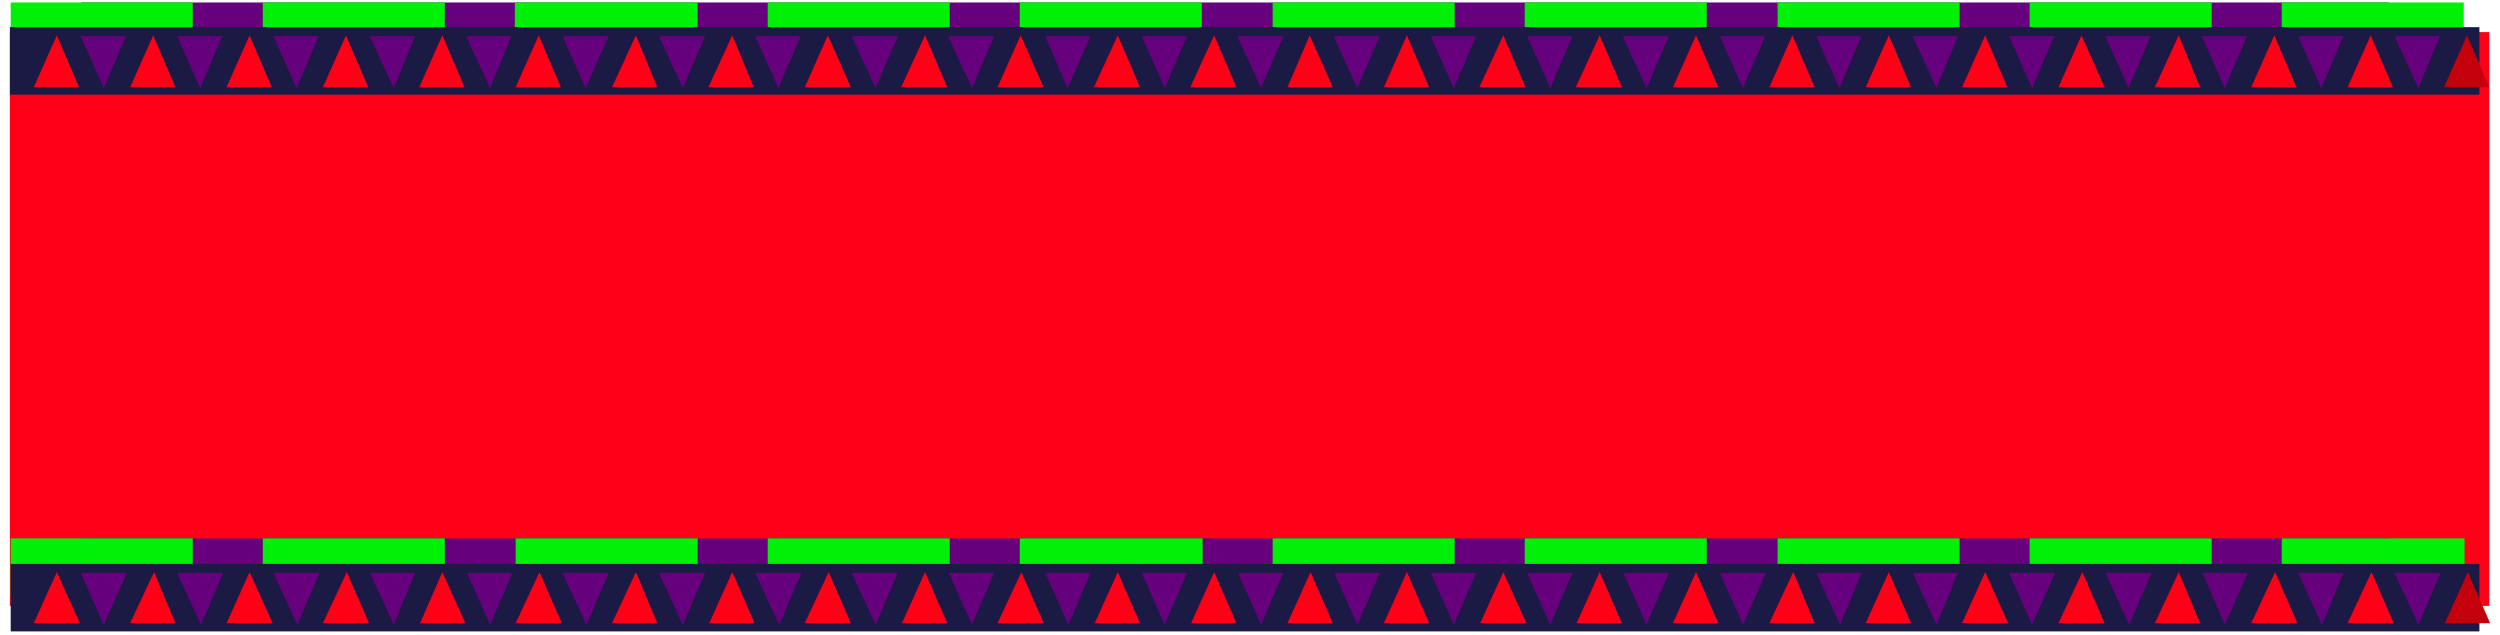
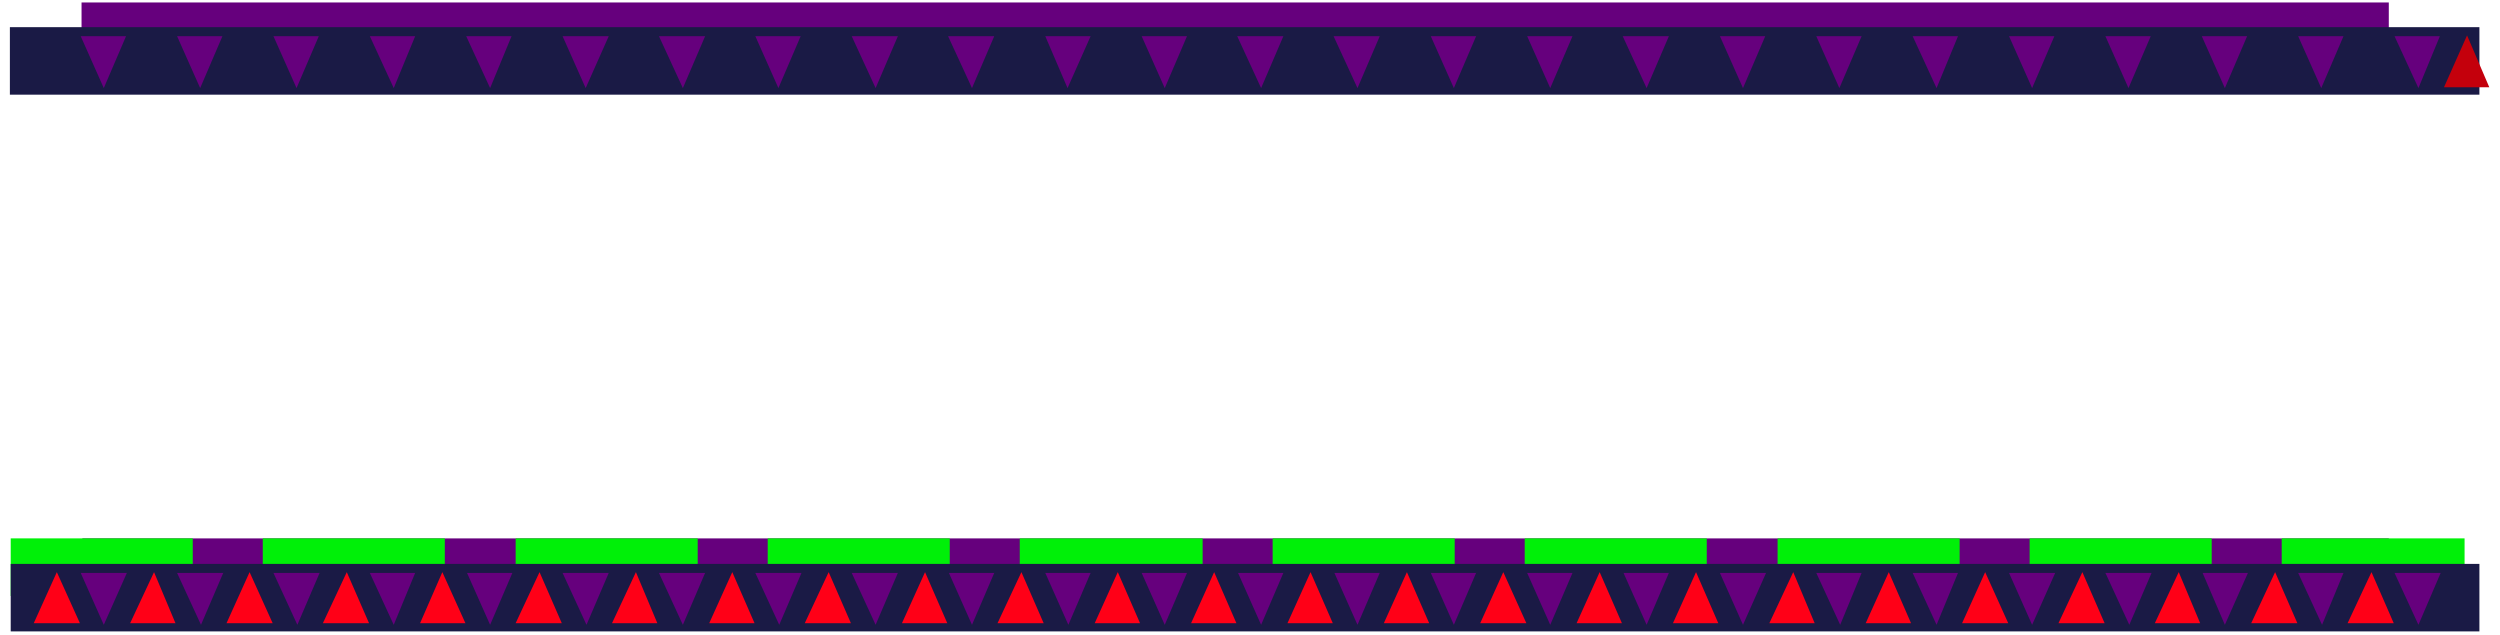
<svg xmlns="http://www.w3.org/2000/svg" fill-rule="evenodd" height="124.515" preserveAspectRatio="none" stroke-linecap="round" viewBox="0 0 3035 771" width="490.455">
  <style>.brush1{fill:#ff0017}.pen1{stroke:none}.brush2{fill:#66007d}.brush3{fill:#00f008}.brush4{fill:#1a1a45}.brush5{fill:#c4000c}</style>
-   <path class="pen1 brush1" d="M12 39h3010v697H12V39z" />
  <path class="pen1 brush2" d="M99 3h2801v68H99V3z" />
-   <path class="pen1 brush3" d="M13 3h221v68H13V3zm306 0h221v68H319V3zm306 0h222v68H625V3zm307 0h221v68H932V3zm306 0h221v68h-221V3zm307 0h221v68h-221V3zm306 0h221v68h-221V3zm307 0h221v68h-221V3zm306 0h221v68h-221V3zm306 0h221v68h-221V3z" />
-   <path class="pen1 brush4" d="M12 33h2998v82H12V33z" />
-   <path class="pen1 brush1" d="M96 106H41l28-63 27 63zm117 0h-55l28-63 27 63zm117 0h-55l28-63 27 63zm117 0h-55l28-63 27 63zm117 0h-55l28-63 27 63zm117 0h-55l28-63 27 63zm117 0h-55l29-63 26 63zm117 0h-55l29-63 26 63zm118 0h-56l28-63 28 63zm117 0h-56l29-63 27 63zm117 0h-56l28-63 28 63zm117 0h-56l29-63 27 63zm117 0h-56l29-63 27 63zm117 0h-55l27-63 28 63zm117 0h-55l28-63 27 63zm117 0h-56l29-63 27 63zm117 0h-56l29-63 27 63zm117 0h-55l28-63 27 63zm117 0h-55l28-63 27 63zm117 0h-55l28-63 27 63zm117 0h-55l28-63 27 63zm118 0h-56l28-63 28 63zm116 0h-55l29-63 26 63zm117 0h-55l28-63 27 63zm117 0h-55l28-63 27 63z" />
+   <path class="pen1 brush4" d="M12 33h2998v82H12z" />
  <path class="pen1 brush5" d="M3022 106h-55l28-63 27 63z" />
  <path class="pen1 brush2" d="M153 44H98l28 63 27-63zm117 0h-55l28 63 27-63zm117 0h-55l28 63 27-63zm117 0h-55l29 63 26-63zm117 0h-55l29 63 26-63zm118 0h-56l28 63 28-63zm117 0h-56l29 63 27-63zm116 0h-55l28 63 27-63zm118 0h-56l29 63 27-63zm117 0h-56l29 63 27-63zm117 0h-55l27 63 28-63zm117 0h-55l28 63 27-63zm117 0h-56l29 63 27-63zm117 0h-56l29 63 27-63zm117 0h-55l28 63 27-63zm117 0h-55l28 63 27-63zm117 0h-56l29 63 27-63zm117 0h-55l28 63 27-63zm117 0h-55l28 63 27-63zm117 0h-55l29 63 26-63zm117 0h-55l28 63 27-63zm117 0h-55l28 63 27-63zm117 0h-55l28 63 27-63zm117 0h-55l28 63 27-63zm117 0h-55l29 63 26-63zM100 654h2800v70H100v-70z" />
  <path class="pen1 brush3" d="M13 654h221v70H13v-70zm306 0h221v70H319v-70zm307 0h221v70H626v-70zm306 0h221v70H932v-70zm306 0h222v70h-222v-70zm307 0h221v70h-221v-70zm306 0h221v70h-221v-70zm307 0h221v70h-221v-70zm306 0h221v70h-221v-70zm306 0h222v70h-222v-70z" />
  <path class="pen1 brush4" d="M13 685h2997v82H13v-82z" />
  <path class="pen1 brush1" d="M97 757H41l28-62 28 62zm116 0h-55l29-62 26 62zm118 0h-56l28-62 28 62zm117 0h-56l29-62 27 62zm117 0h-55l27-62 28 62zm117 0h-56l29-62 27 62zm116 0h-55l29-62 26 62zm118 0h-55l28-62 27 62zm117 0h-56l29-62 27 62zm117 0h-55l28-62 27 62zm117 0h-56l29-62 27 62zm117 0h-55l28-62 27 62zm117 0h-55l28-62 27 62zm117 0h-55l28-62 27 62zm117 0h-55l28-62 27 62zm118 0h-56l28-62 28 62zm116 0h-55l28-62 27 62zm117 0h-55l28-62 27 62zm117 0h-55l29-62 26 62zm117 0h-55l28-62 27 62zm118 0h-56l28-62 28 62zm117 0h-56l29-62 27 62zm116 0h-55l29-62 26 62zm118 0h-56l29-62 27 62zm117 0h-56l29-62 27 62z" />
-   <path class="pen1 brush5" d="M3023 757h-55l28-62 27 62z" />
  <path class="pen1 brush2" d="M154 696H98l28 63 28-63zm117 0h-56l29 63 27-63zm117 0h-56l29 63 27-63zm116 0h-55l29 63 26-63zm118 0h-55l28 63 27-63zm117 0h-56l29 63 27-63zm117 0h-56l29 63 27-63zm117 0h-56l29 63 27-63zm117 0h-56l29 63 27-63zm117 0h-55l28 63 27-63zm117 0h-55l28 63 27-63zm117 0h-55l28 63 27-63zm117 0h-55l28 63 27-63zm117 0h-55l28 63 27-63zm117 0h-55l28 63 27-63zm117 0h-55l28 63 27-63zm117 0h-55l28 63 27-63zm118 0h-56l28 63 28-63zm116 0h-55l29 63 26-63zm117 0h-55l29 63 26-63zm118 0h-56l28 63 28-63zm117 0h-56l29 63 27-63zm117 0h-55l27 63 28-63zm116 0h-55l29 63 26-63zm118 0h-56l29 63 27-63z" />
</svg>